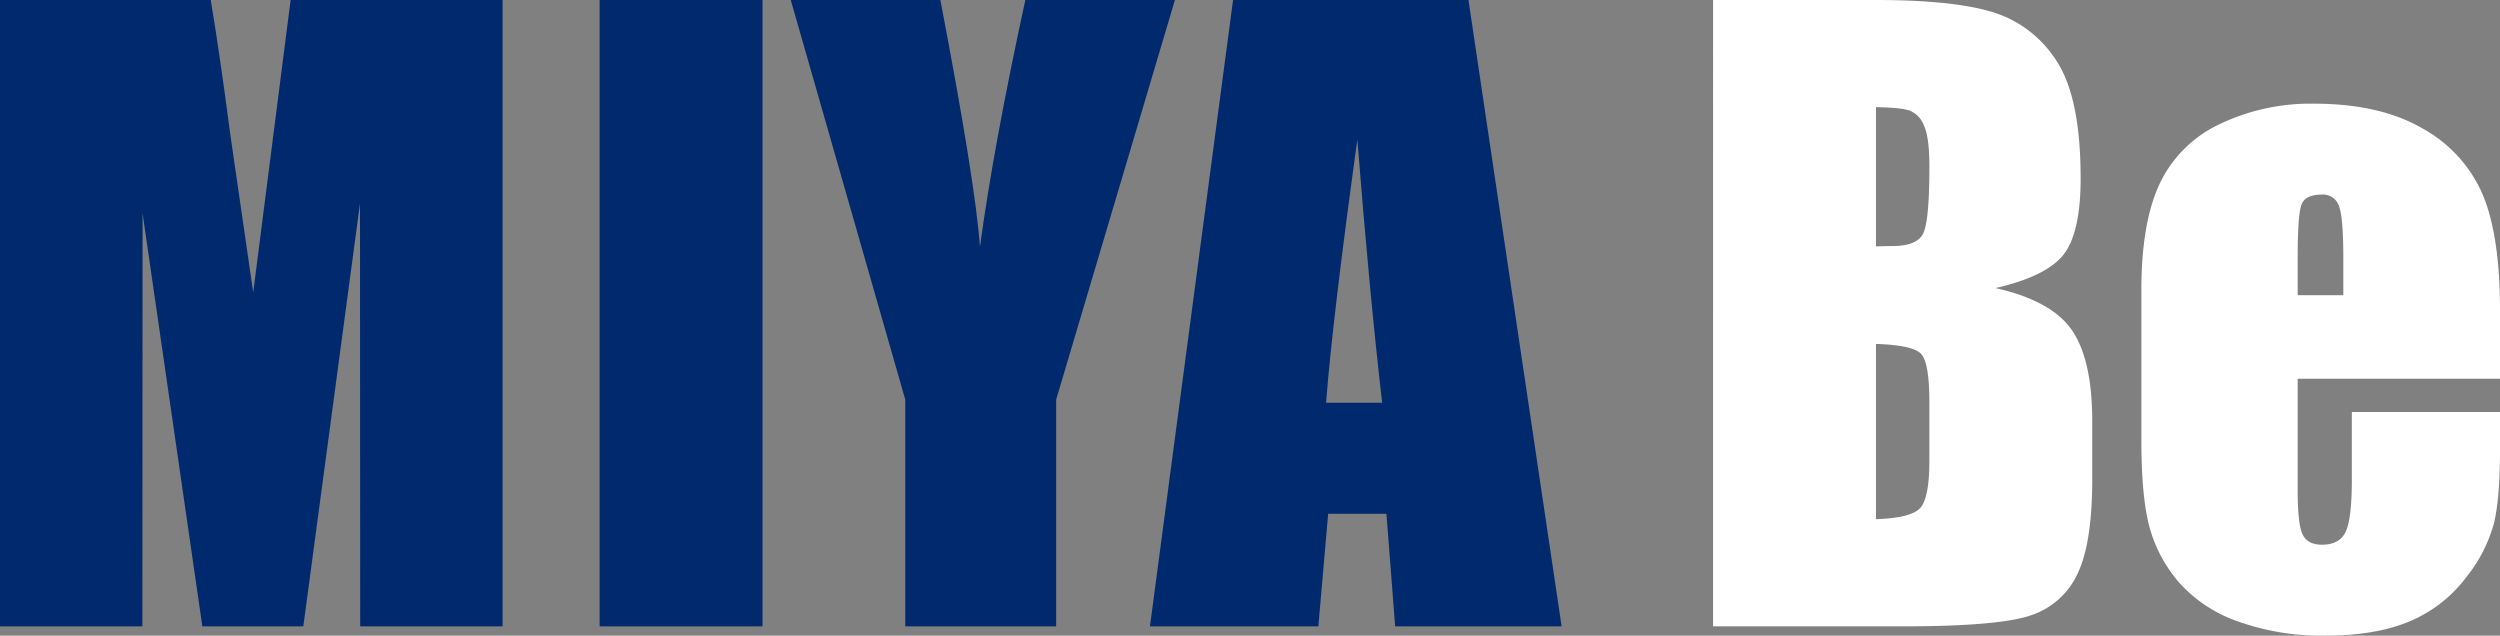
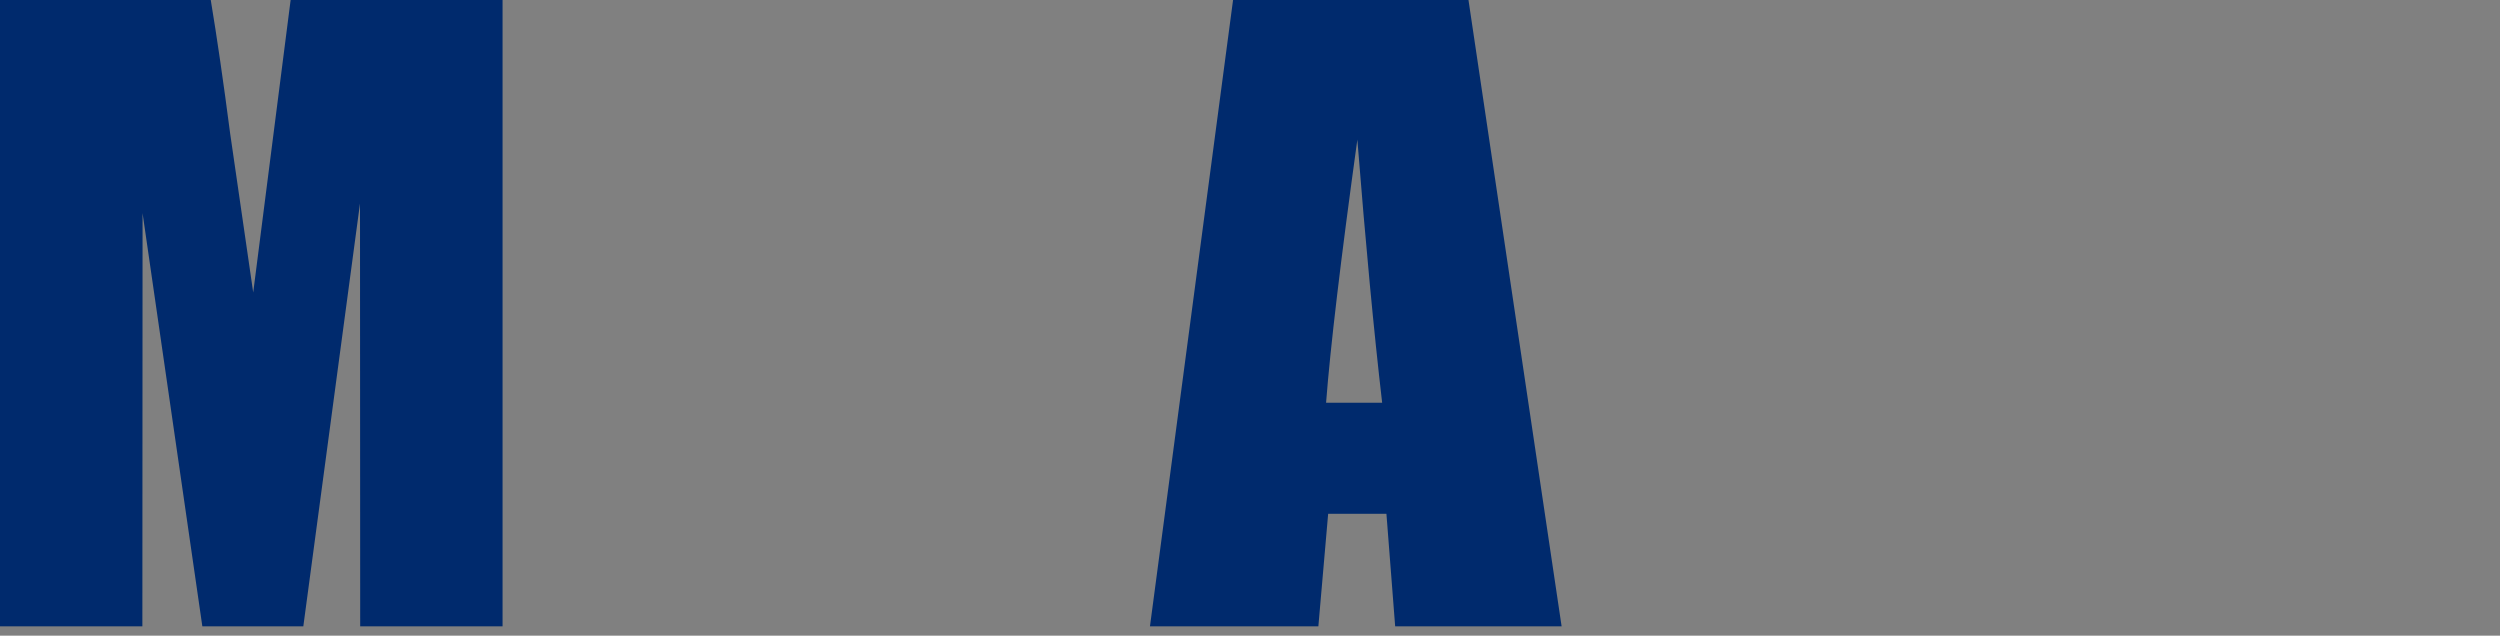
<svg xmlns="http://www.w3.org/2000/svg" width="568.565" height="144.561" viewBox="0 0 568.565 144.561">
  <rect x="0" y="0" width="568.565" height="144.561" fill="#808080" stroke="none" />
  <g id="loading_image8" transform="translate(4.309 -19.49)">
    <g id="Group_294" data-name="Group 294" transform="translate(-4.309 19.49)">
      <path id="Path_148" data-name="Path 148" d="M110.1,19.49V161.939H77.719L77.676,65.77,64.785,161.939H41.821L28.226,67.97l-.044,93.968H-4.2V19.49H43.735q2.132,12.846,4.4,30.283L53.39,86.007,61.9,19.49Z" transform="translate(4.197 -19.49)" fill="#002a6d" />
-       <path id="Path_149" data-name="Path 149" d="M230.207,19.49V161.939H193.165V19.49Z" transform="translate(-56.793 -19.49)" fill="#002a6d" />
-       <path id="Path_150" data-name="Path 150" d="M343.438,19.49l-27.012,90.889v51.56H282.112v-51.56L256.068,19.49H290.1q7.977,41.706,9,56.134,3.078-22.8,10.318-56.134Z" transform="translate(-76.231 -19.49)" fill="#002a6d" />
      <path id="Path_151" data-name="Path 151" d="M446.74,19.49l21.183,142.449H430.067l-1.988-25.6h-13.25l-2.228,25.6h-38.3L393.2,19.49Zm-19.632,91.594q-2.812-24.2-5.642-59.831-5.66,40.915-7.11,59.831Z" transform="translate(-112.77 -19.49)" fill="#002a6d" />
-       <path id="Path_152" data-name="Path 152" d="M559.647,19.49H596.6q17.509,0,26.528,2.725A26.306,26.306,0,0,1,637.691,33.25q5.542,8.309,5.544,26.773,0,12.487-3.916,17.41T623.878,85q12.846,2.905,17.421,9.64t4.575,20.646v13.2q0,14.439-3.3,21.393a17.8,17.8,0,0,1-10.516,9.508q-7.214,2.554-29.562,2.553h-42.85Zm37.042,24.371V75.536q2.377-.086,3.7-.088,5.455,0,6.951-2.683t1.5-15.354q0-6.685-1.233-9.371a5.914,5.914,0,0,0-3.212-3.387Q602.408,43.951,596.689,43.861Zm0,53.848v39.857q7.832-.263,9.987-2.463t2.157-10.822V111q0-9.15-1.936-11.087T596.689,97.709Z" transform="translate(-170.045 -19.49)" fill="#fff" />
-       <path id="Path_153" data-name="Path 153" d="M782.171,116.173H736.155v25.252q0,7.919,1.144,10.206t4.4,2.288q4.046,0,5.411-3.035t1.365-11.746v-15.4h33.7v8.623q0,10.823-1.363,16.63a33.858,33.858,0,0,1-6.379,12.406,31.065,31.065,0,0,1-12.713,9.9q-7.7,3.3-19.313,3.3a56.117,56.117,0,0,1-19.886-3.256A31.8,31.8,0,0,1,709.1,162.41a32.247,32.247,0,0,1-6.642-12.494q-1.849-6.817-1.848-19.84V96.025q0-15.311,4.136-24.152a28.387,28.387,0,0,1,13.549-13.55,47.775,47.775,0,0,1,21.645-4.707q14.956,0,24.679,5.674a31.236,31.236,0,0,1,13.639,15.046q3.914,9.371,3.914,26.352Zm-35.633-19V88.635q0-9.062-.968-11.7a3.827,3.827,0,0,0-3.959-2.64q-3.695,0-4.575,2.244t-.881,12.1v8.534Z" transform="translate(-213.606 -30.036)" fill="#fff" />
    </g>
  </g>
</svg>